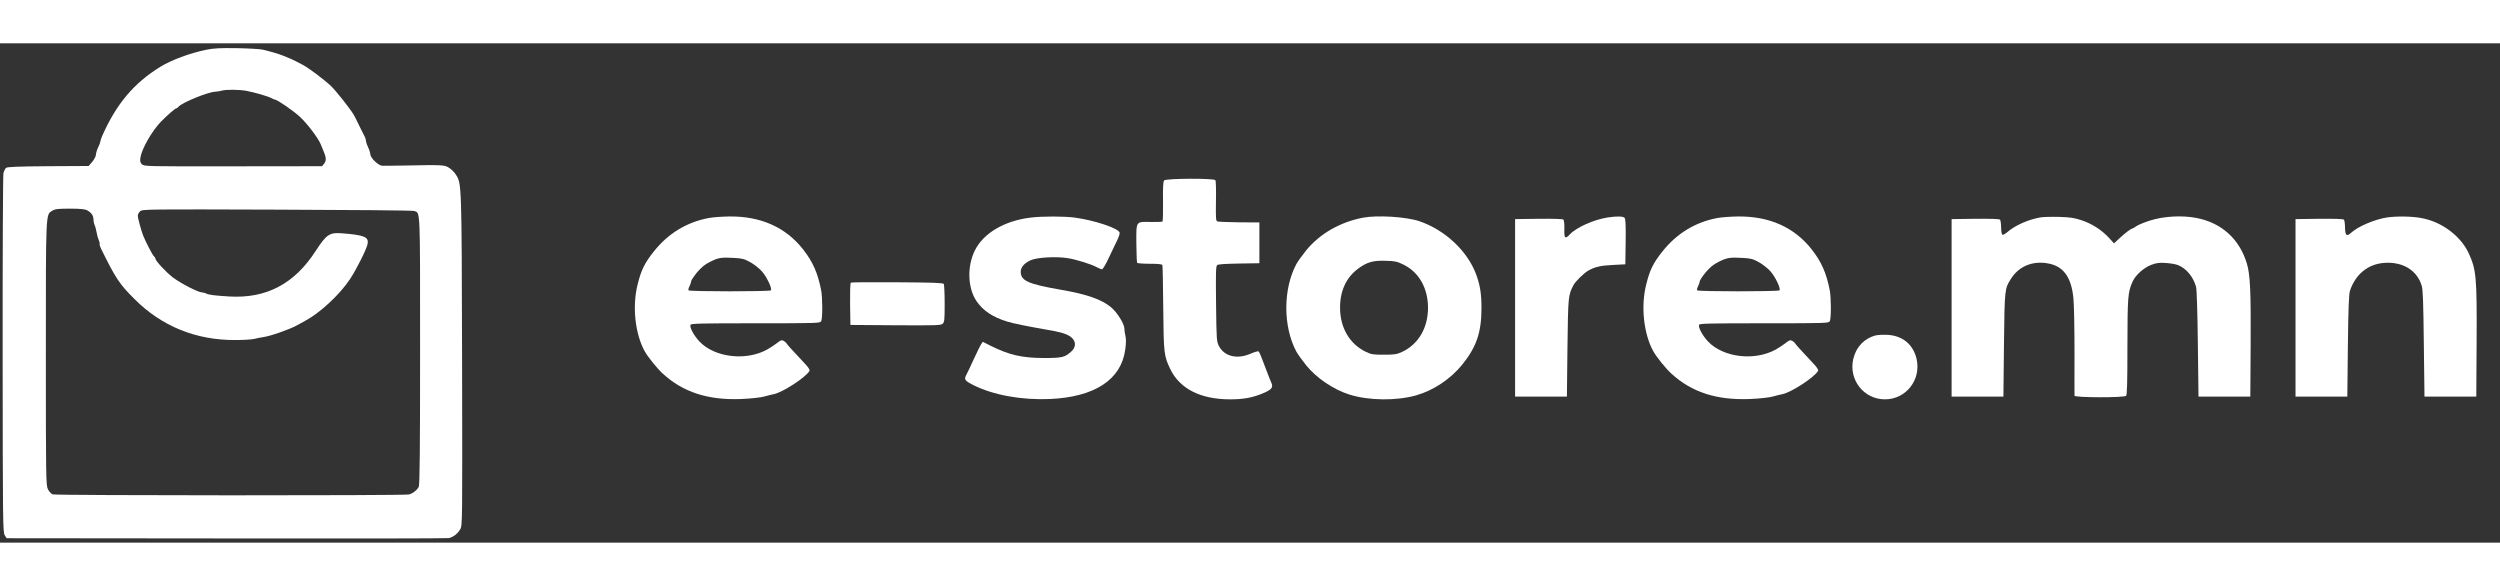
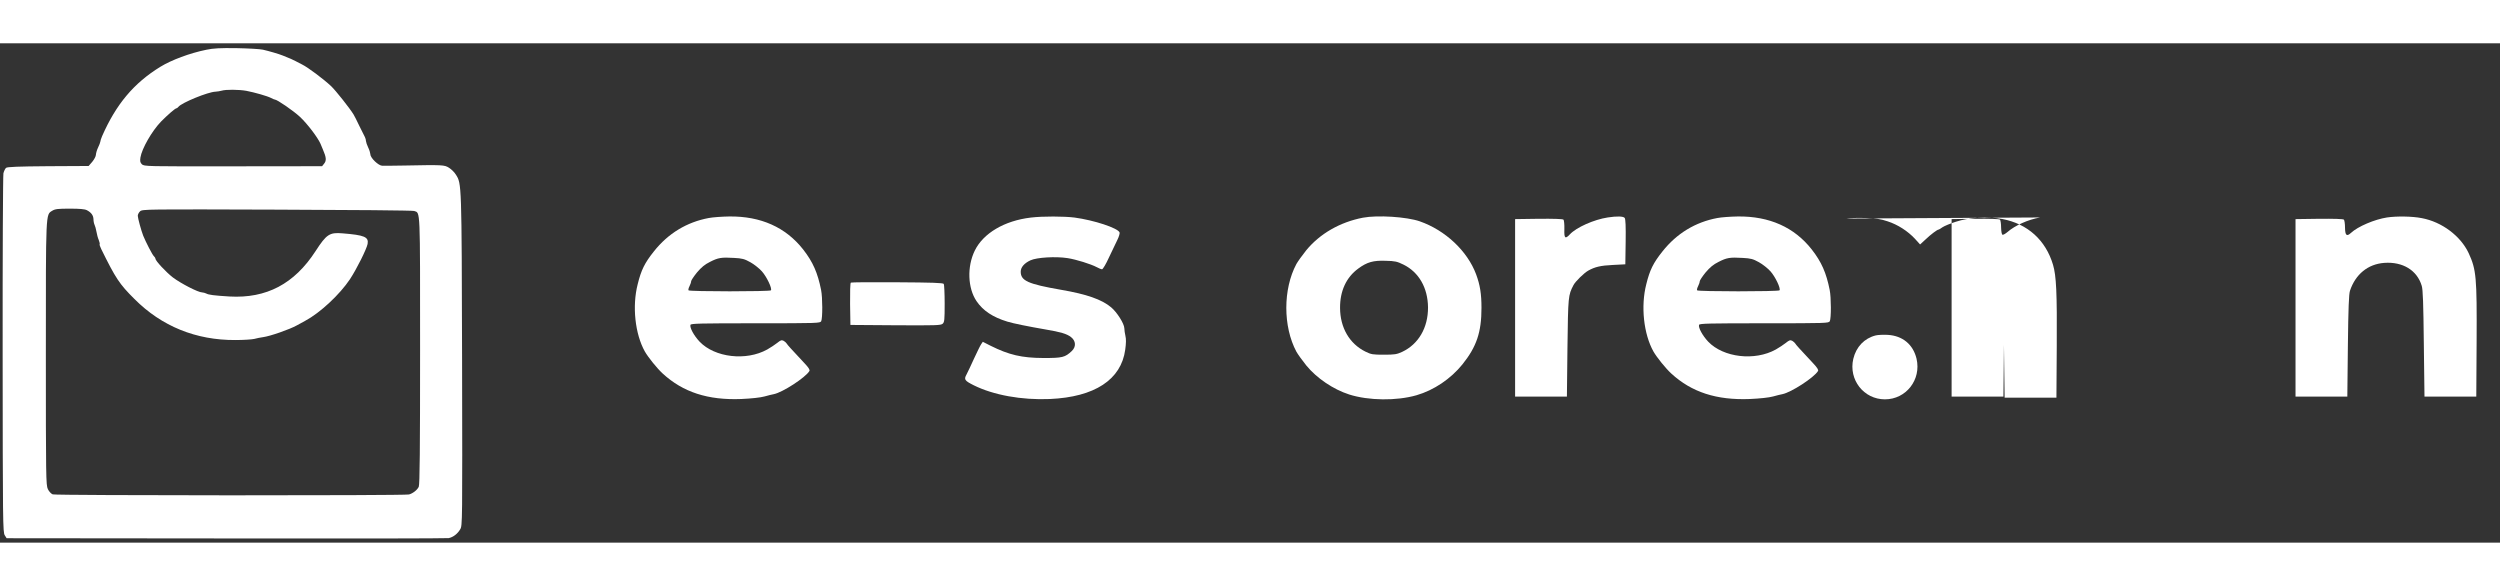
<svg xmlns="http://www.w3.org/2000/svg" version="1.0" width="256" height="60" viewBox="0 0 2268 453" preserveAspectRatio="xMidYMid meet">
  <rect x="0" y="0" width="2268" height="453" fill="#333333" stroke="none" />
  <g transform="translate(0,453) scale(0.1,-0.1)" fill="#fff" stroke="none">
    <path d="M1870 4471 c-147 -30 -314 -92 -415 -154 -241 -148 -402 -340 -529 -630 -9 -21 -16 -43 -16 -50 -1 -7 -9 -30 -20 -52 -11 -22 -19 -52 -20 -66 0 -14 -15 -42 -33 -64 l-33 -38 -367 -2 c-273 -2 -371 -6 -382 -15 -8 -7 -19 -29 -24 -49 -4 -20 -8 -754 -7 -1646 1 -1523 2 -1612 19 -1638 l17 -27 1990 -2 c1094 -2 2003 0 2021 3 41 9 79 38 104 80 20 34 20 49 17 1534 -4 1614 -4 1601 -56 1683 -13 22 -42 50 -63 63 -42 26 -54 27 -408 20 -93 -1 -182 -3 -197 -2 -35 1 -108 71 -108 104 -1 12 -9 40 -20 62 -11 22 -19 48 -20 58 0 9 -4 25 -9 35 -5 9 -28 55 -51 102 -22 47 -46 94 -53 105 -35 57 -161 216 -203 256 -67 63 -209 170 -264 197 -25 12 -52 26 -60 31 -13 8 -56 27 -115 50 -34 14 -127 41 -180 53 -27 6 -135 12 -240 14 -149 2 -208 -1 -275 -15z m364 -372 c77 -15 190 -47 225 -65 14 -8 29 -14 33 -14 22 0 171 -103 230 -158 68 -64 160 -186 185 -242 3 -8 14 -33 23 -55 30 -69 33 -99 11 -126 l-19 -24 -808 -1 c-790 -1 -807 -1 -827 19 -15 15 -18 27 -13 61 13 81 104 240 187 326 56 57 128 120 139 120 4 0 13 6 19 14 31 38 269 135 335 137 17 1 42 5 56 9 38 12 156 11 224 -1z m-1446 -1083 c40 -21 59 -47 60 -83 0 -17 5 -40 10 -50 5 -10 13 -38 17 -62 4 -24 13 -58 21 -76 7 -18 11 -35 8 -38 -3 -2 4 -22 14 -43 131 -266 165 -318 302 -454 246 -247 558 -374 916 -372 72 0 148 5 170 10 21 6 57 13 79 16 64 8 244 71 308 107 10 5 44 24 75 41 137 73 315 240 407 378 61 93 151 273 160 320 11 63 -28 80 -228 96 -117 10 -145 -8 -244 -161 -193 -298 -446 -431 -781 -412 -144 9 -189 15 -211 27 -11 5 -27 10 -37 10 -36 0 -193 81 -266 136 -62 48 -158 151 -158 170 0 6 -7 17 -15 24 -12 10 -72 126 -96 185 -18 46 -49 160 -49 180 0 12 9 30 21 41 21 19 53 19 1242 15 672 -2 1232 -7 1244 -12 57 -21 54 51 54 -1266 0 -895 -3 -1217 -12 -1236 -13 -29 -54 -61 -89 -70 -47 -11 -3203 -10 -3232 1 -15 6 -34 27 -44 48 -17 36 -18 109 -18 1223 0 1305 -2 1265 58 1302 26 16 51 19 159 19 90 0 136 -4 155 -14z" />
-     <path d="M10561 3286 c-9 -10 -12 -68 -10 -191 1 -97 -1 -179 -5 -182 -3 -3 -50 -5 -104 -4 -140 3 -134 12 -133 -194 1 -92 4 -172 7 -177 3 -4 55 -8 115 -8 79 0 111 -4 114 -12 3 -7 6 -184 8 -393 4 -411 6 -429 64 -551 86 -178 275 -274 543 -274 123 0 208 16 305 58 74 32 88 52 67 96 -6 12 -24 59 -42 106 -43 117 -62 163 -71 174 -5 5 -34 -3 -70 -18 -122 -55 -239 -29 -290 66 -22 42 -23 51 -27 383 -3 287 -2 343 10 353 10 8 75 12 199 14 l184 3 0 185 0 185 -183 1 c-100 1 -189 5 -198 8 -14 5 -15 29 -13 184 2 97 0 183 -5 190 -11 19 -449 17 -465 -2z" />
    <path d="M6430 2945 c-199 -37 -369 -140 -498 -303 -83 -104 -115 -168 -147 -298 -51 -199 -24 -451 65 -610 31 -54 110 -152 162 -200 184 -169 410 -243 713 -231 91 4 174 13 210 23 33 9 71 19 85 21 80 16 288 151 323 210 6 10 -7 31 -45 71 -126 135 -153 164 -161 178 -4 7 -17 19 -28 25 -18 9 -27 6 -58 -19 -20 -16 -61 -43 -91 -60 -191 -106 -475 -73 -613 71 -52 55 -92 129 -83 153 5 12 93 14 590 14 568 0 586 1 596 19 13 26 13 214 -1 283 -31 156 -74 254 -163 368 -158 201 -384 302 -669 299 -67 -1 -151 -7 -187 -14z m377 -401 c33 -18 81 -56 105 -83 43 -48 94 -154 82 -172 -7 -12 -741 -12 -748 0 -3 5 1 22 9 37 8 16 15 36 15 45 0 8 24 44 53 80 40 47 71 73 118 96 74 38 103 43 219 36 73 -4 93 -9 147 -39z" />
    <path d="M9352 2949 c-239 -28 -432 -142 -509 -300 -71 -145 -64 -340 16 -458 59 -87 148 -146 280 -186 50 -16 200 -46 346 -71 136 -23 192 -39 231 -69 45 -35 48 -88 7 -127 -62 -58 -85 -63 -258 -63 -196 1 -311 28 -478 111 l-71 36 -15 -22 c-9 -13 -37 -71 -64 -129 -26 -58 -57 -123 -68 -144 -26 -47 -19 -57 64 -99 178 -89 435 -136 692 -125 405 18 646 175 683 447 8 58 9 97 2 125 -5 22 -10 54 -10 70 -1 41 -66 145 -120 190 -85 71 -221 119 -455 159 -299 52 -365 82 -365 164 0 40 32 77 88 103 58 27 231 37 338 20 77 -12 209 -53 264 -82 19 -11 41 -19 48 -19 7 0 36 48 63 108 28 59 62 130 76 159 14 28 23 59 20 67 -16 40 -231 111 -408 135 -96 12 -288 13 -397 0z" />
    <path d="M12365 2948 c-208 -40 -391 -145 -515 -296 -36 -45 -76 -101 -89 -124 -122 -228 -122 -568 0 -796 13 -23 53 -79 90 -125 94 -115 245 -217 389 -263 176 -56 429 -59 610 -7 159 46 311 149 417 280 129 161 173 292 173 513 0 127 -13 208 -49 305 -79 211 -279 399 -511 480 -119 41 -382 58 -515 33z m368 -426 c139 -69 220 -210 222 -387 1 -185 -86 -334 -234 -404 -50 -23 -68 -26 -166 -26 -101 0 -115 2 -168 28 -145 72 -229 217 -230 396 -1 154 56 278 166 358 79 58 135 74 248 70 84 -2 103 -6 162 -35z" />
    <path d="M14585 2950 c-124 -19 -285 -90 -344 -154 -42 -45 -52 -35 -49 49 1 42 -3 80 -8 85 -7 7 -92 9 -225 8 l-214 -3 0 -805 0 -805 235 0 235 0 5 445 c6 467 7 474 54 565 16 33 97 112 135 133 59 33 112 46 221 51 l115 6 3 204 c2 142 -1 208 -9 217 -12 15 -70 17 -154 4z" />
    <path d="M15580 2945 c-199 -37 -369 -140 -498 -303 -83 -104 -115 -168 -147 -298 -51 -199 -24 -451 65 -610 31 -54 110 -152 162 -200 184 -169 410 -243 713 -231 91 4 174 13 210 23 33 9 71 19 85 21 80 16 288 151 323 210 6 10 -7 31 -45 71 -126 135 -153 164 -161 178 -4 7 -17 19 -28 25 -18 9 -27 6 -58 -19 -20 -16 -61 -43 -91 -60 -191 -106 -475 -73 -613 71 -52 55 -92 129 -83 153 5 12 93 14 590 14 568 0 586 1 596 19 13 26 13 214 -1 283 -31 156 -74 254 -163 368 -158 201 -384 302 -669 299 -67 -1 -151 -7 -187 -14z m377 -401 c33 -18 81 -56 105 -83 43 -48 94 -154 82 -172 -7 -12 -741 -12 -748 0 -3 5 1 22 9 37 8 16 15 36 15 45 0 8 24 44 53 80 40 47 71 73 118 96 74 38 103 43 219 36 73 -4 93 -9 147 -39z" />
-     <path d="M18508 2950 c-109 -19 -229 -73 -296 -132 -19 -16 -39 -27 -45 -25 -7 2 -12 28 -13 66 0 34 -5 66 -10 71 -7 7 -92 9 -225 8 l-214 -3 0 -805 0 -805 235 0 235 0 5 470 c6 510 6 509 65 601 77 120 213 169 362 131 121 -32 186 -131 203 -310 6 -56 10 -275 10 -487 0 -212 -1 -391 0 -397 0 -18 450 -19 468 -1 9 9 12 123 12 447 1 451 4 490 45 585 25 60 102 130 171 156 48 18 72 21 134 17 42 -3 91 -11 111 -20 75 -31 136 -105 162 -197 6 -20 13 -239 16 -515 l6 -480 235 0 235 0 3 470 c3 480 -4 635 -34 736 -67 224 -230 371 -460 415 -133 25 -299 15 -422 -25 -50 -16 -105 -39 -121 -50 -16 -12 -32 -21 -35 -21 -12 0 -71 -44 -119 -90 l-49 -45 -46 51 c-65 70 -156 129 -249 159 -62 21 -103 27 -203 30 -69 2 -146 0 -172 -5z" />
+     <path d="M18508 2950 c-109 -19 -229 -73 -296 -132 -19 -16 -39 -27 -45 -25 -7 2 -12 28 -13 66 0 34 -5 66 -10 71 -7 7 -92 9 -225 8 l-214 -3 0 -805 0 -805 235 0 235 0 5 470 l6 -480 235 0 235 0 3 470 c3 480 -4 635 -34 736 -67 224 -230 371 -460 415 -133 25 -299 15 -422 -25 -50 -16 -105 -39 -121 -50 -16 -12 -32 -21 -35 -21 -12 0 -71 -44 -119 -90 l-49 -45 -46 51 c-65 70 -156 129 -249 159 -62 21 -103 27 -203 30 -69 2 -146 0 -172 -5z" />
    <path d="M21655 2950 c-112 -17 -265 -82 -327 -140 -39 -36 -53 -23 -54 48 0 34 -5 67 -10 72 -7 7 -92 9 -225 8 l-214 -3 0 -805 0 -805 235 0 235 0 5 460 c4 344 9 470 19 500 50 150 163 242 311 253 168 12 298 -67 340 -208 11 -34 15 -162 19 -525 l6 -480 235 0 235 0 3 500 c3 584 -3 651 -72 801 -73 156 -243 284 -426 318 -85 17 -228 19 -315 6z" />
    <path d="M7719 2359 c-6 -3 -8 -86 -7 -195 l3 -189 409 -3 c370 -2 411 -1 428 14 16 15 18 34 18 183 0 91 -4 172 -8 178 -6 10 -108 13 -421 15 -227 2 -417 0 -422 -3z" />
    <path d="M17017 1880 c-104 -26 -178 -104 -204 -213 -44 -189 95 -367 287 -367 192 0 331 178 287 368 -31 130 -126 209 -262 217 -39 2 -87 0 -108 -5z" />
  </g>
</svg>